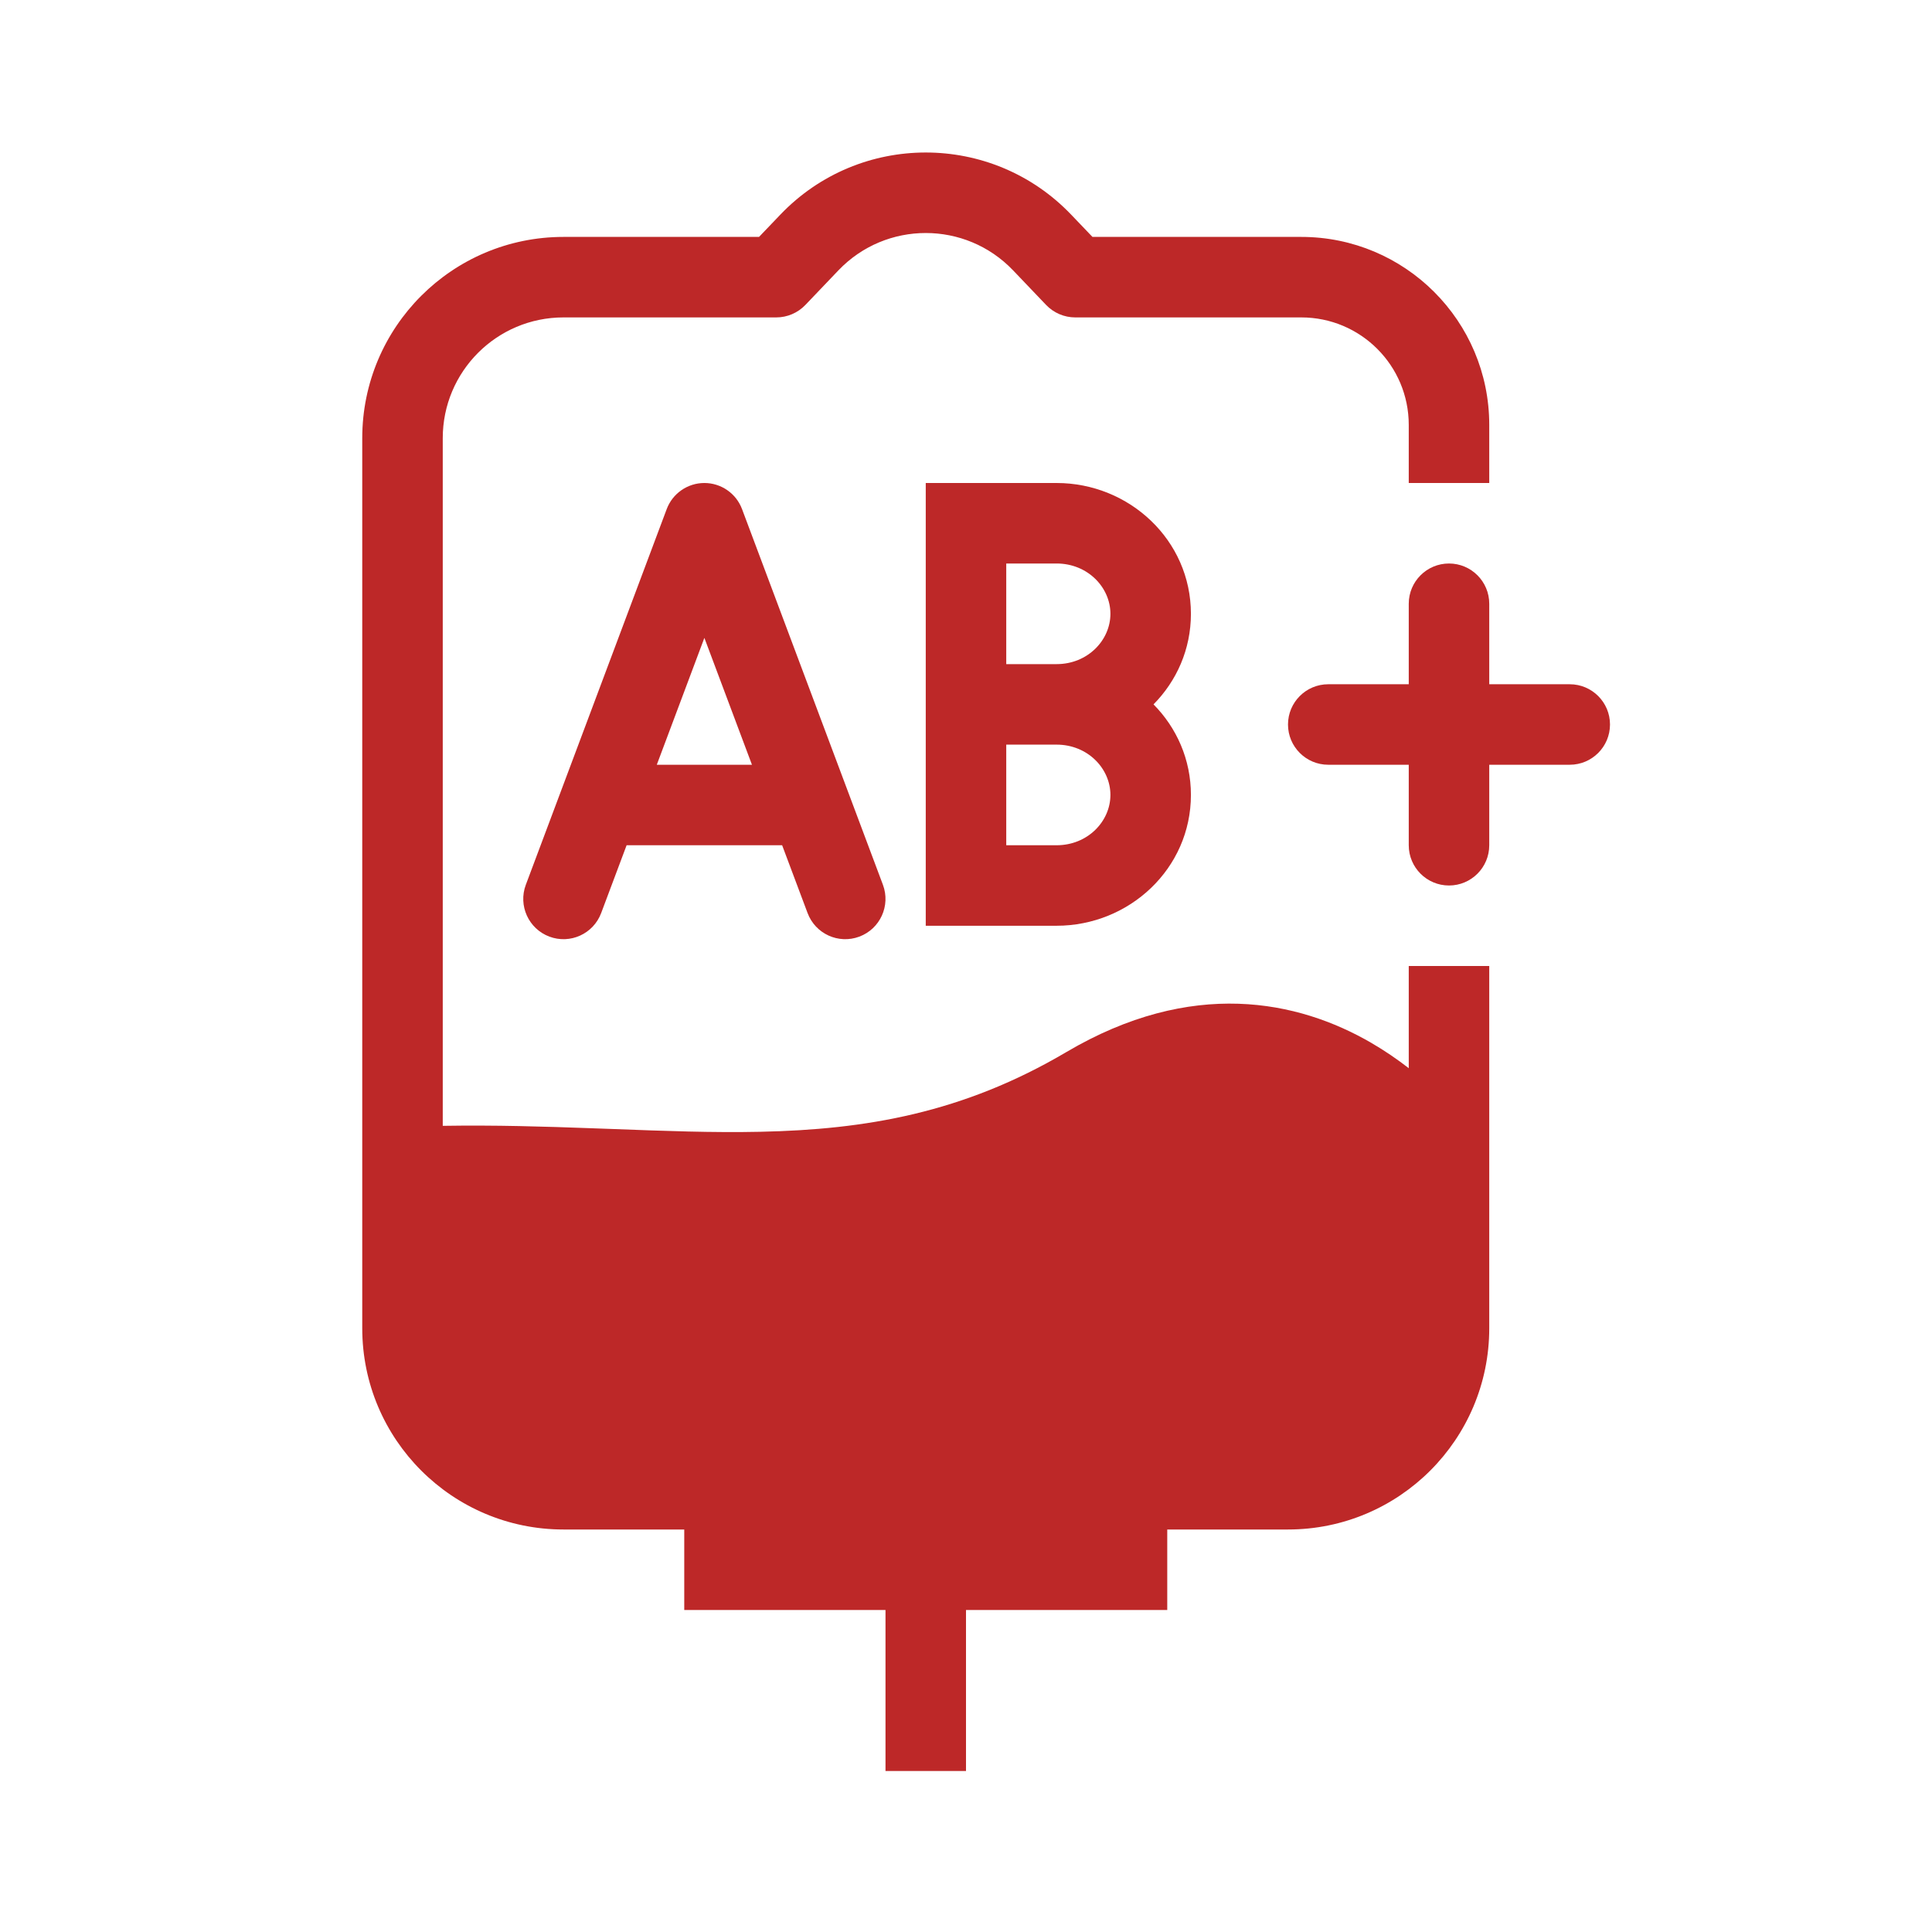
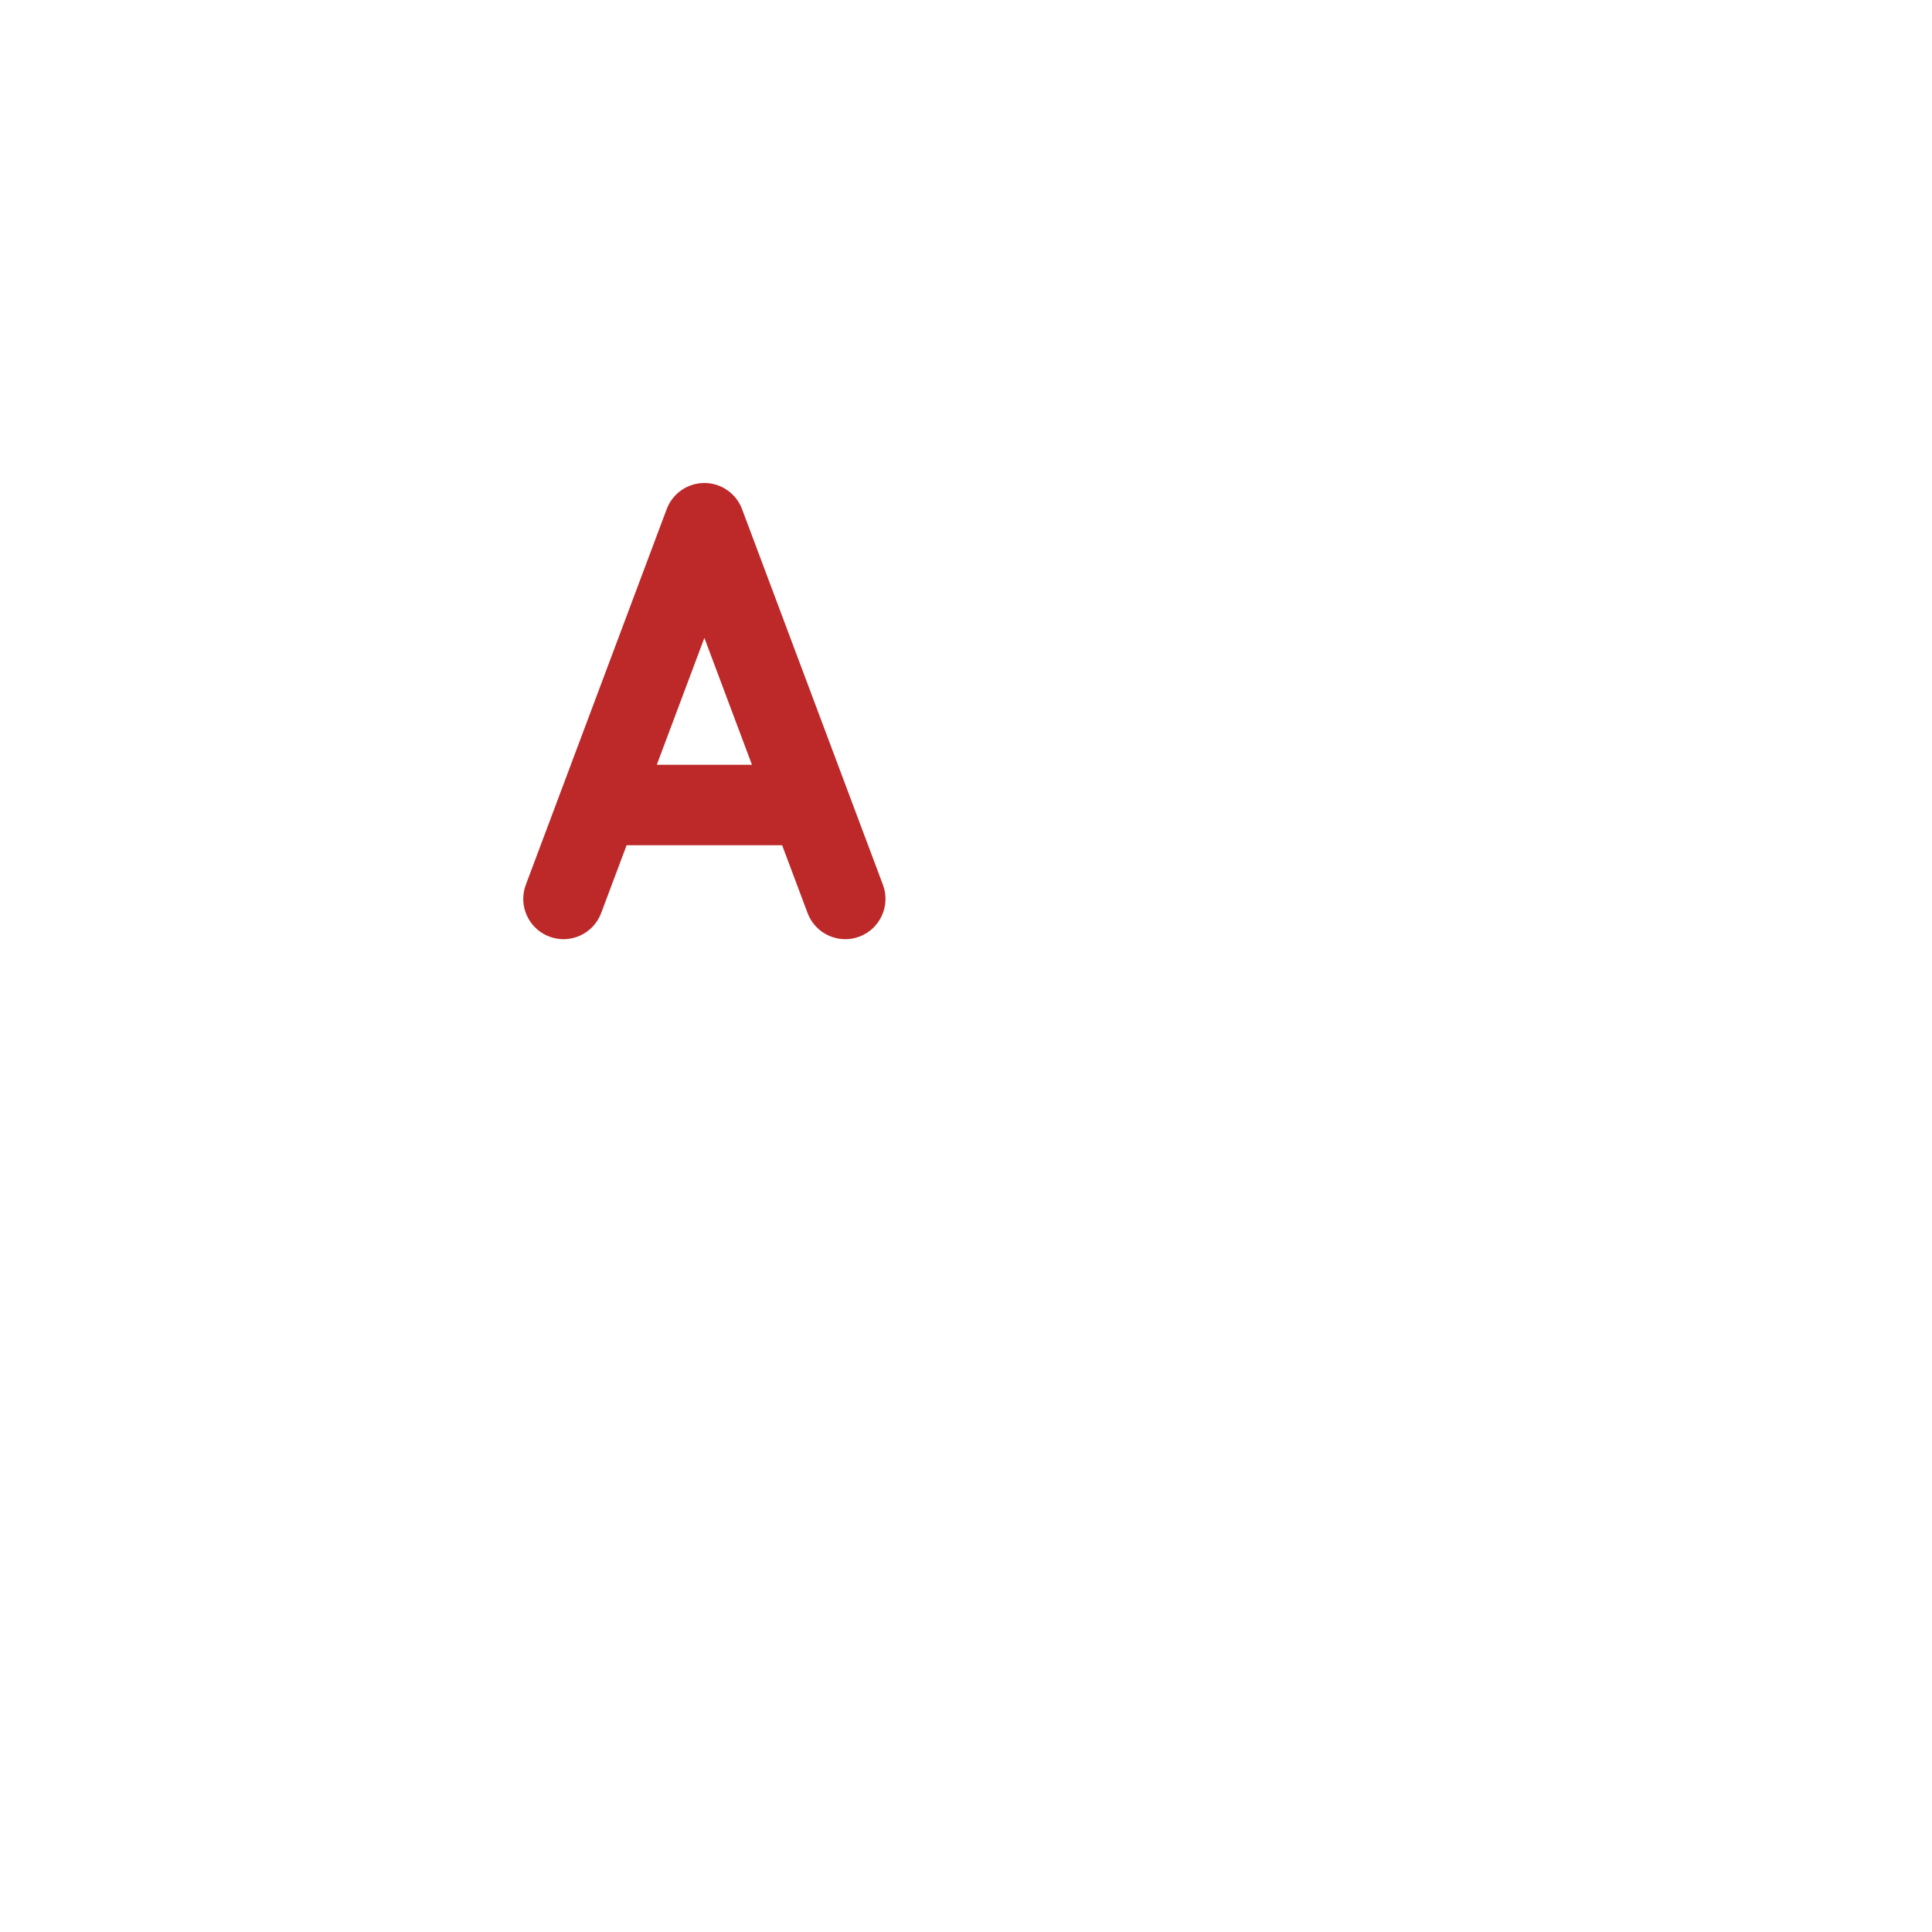
<svg xmlns="http://www.w3.org/2000/svg" width="44px" height="44px" viewBox="0 0 48 48" fill="none">
  <g id="SVGRepo_bgCarrier" stroke-width="0" />
  <g id="SVGRepo_tracerCarrier" stroke-linecap="round" stroke-linejoin="round" />
  <g id="SVGRepo_iconCarrier">
-     <path fill-rule="evenodd" clip-rule="evenodd" d="M19.386 5.334C21.355 3.274 24.645 3.274 26.614 5.334L27.142 5.886H32.33C34.909 5.886 37 7.976 37 10.556V12H35V10.556C35 9.081 33.805 7.886 32.33 7.886H26.714C26.441 7.886 26.18 7.774 25.991 7.577L25.169 6.716C23.987 5.48 22.013 5.48 20.831 6.716L20.009 7.577C19.82 7.774 19.559 7.886 19.286 7.886H14C12.343 7.886 11 9.229 11 10.886V27.971C12.302 27.95 13.533 27.988 14.7 28.031C14.879 28.037 15.055 28.044 15.23 28.05C16.514 28.099 17.711 28.144 18.882 28.119C21.509 28.064 23.924 27.654 26.492 26.139C29.61 24.299 32.25 24.851 34.075 25.913C34.413 26.11 34.722 26.323 35 26.539V24H37V33C37 35.761 34.761 38 32 38L29 38V40H24V44H22V40H17V38L14 38C11.239 38 9 35.761 9 33V10.886C9 8.124 11.239 5.886 14 5.886H18.858L19.386 5.334Z" fill="#bd2828" />
    <path fill-rule="evenodd" clip-rule="evenodd" d="M18.436 12.649C18.29 12.259 17.917 12 17.5 12C17.083 12 16.71 12.259 16.564 12.649L13.064 21.982C12.87 22.499 13.132 23.076 13.649 23.27C14.166 23.464 14.742 23.202 14.936 22.684L15.568 21H19.432L20.064 22.684C20.258 23.202 20.834 23.464 21.351 23.27C21.868 23.076 22.13 22.499 21.936 21.982L18.436 12.649ZM18.682 19L17.5 15.848L16.318 19L18.682 19Z" fill="#bd2828" />
-     <path d="M32 18C32 17.448 32.448 17 33 17H35V15C35 14.448 35.448 14 36 14C36.552 14 37 14.448 37 15V17H39C39.552 17 40 17.448 40 18C40 18.552 39.552 19 39 19H37V21C37 21.552 36.552 22 36 22C35.448 22 35 21.552 35 21V19H33C32.448 19 32 18.552 32 18Z" fill="#bd2828" />
-     <path fill-rule="evenodd" clip-rule="evenodd" d="M26.25 12H23V23H26.25C28.057 23 29.588 21.581 29.588 19.75C29.588 18.866 29.231 18.079 28.659 17.5C29.231 16.921 29.588 16.134 29.588 15.25C29.588 13.419 28.057 12 26.25 12ZM27.588 15.25C27.588 14.595 27.025 14 26.25 14H25V16.5H26.25C27.025 16.5 27.588 15.905 27.588 15.25ZM26.25 18.5H25V21H26.25C27.025 21 27.588 20.405 27.588 19.75C27.588 19.095 27.025 18.5 26.25 18.5Z" fill="#bd2828" />
  </g>
</svg>